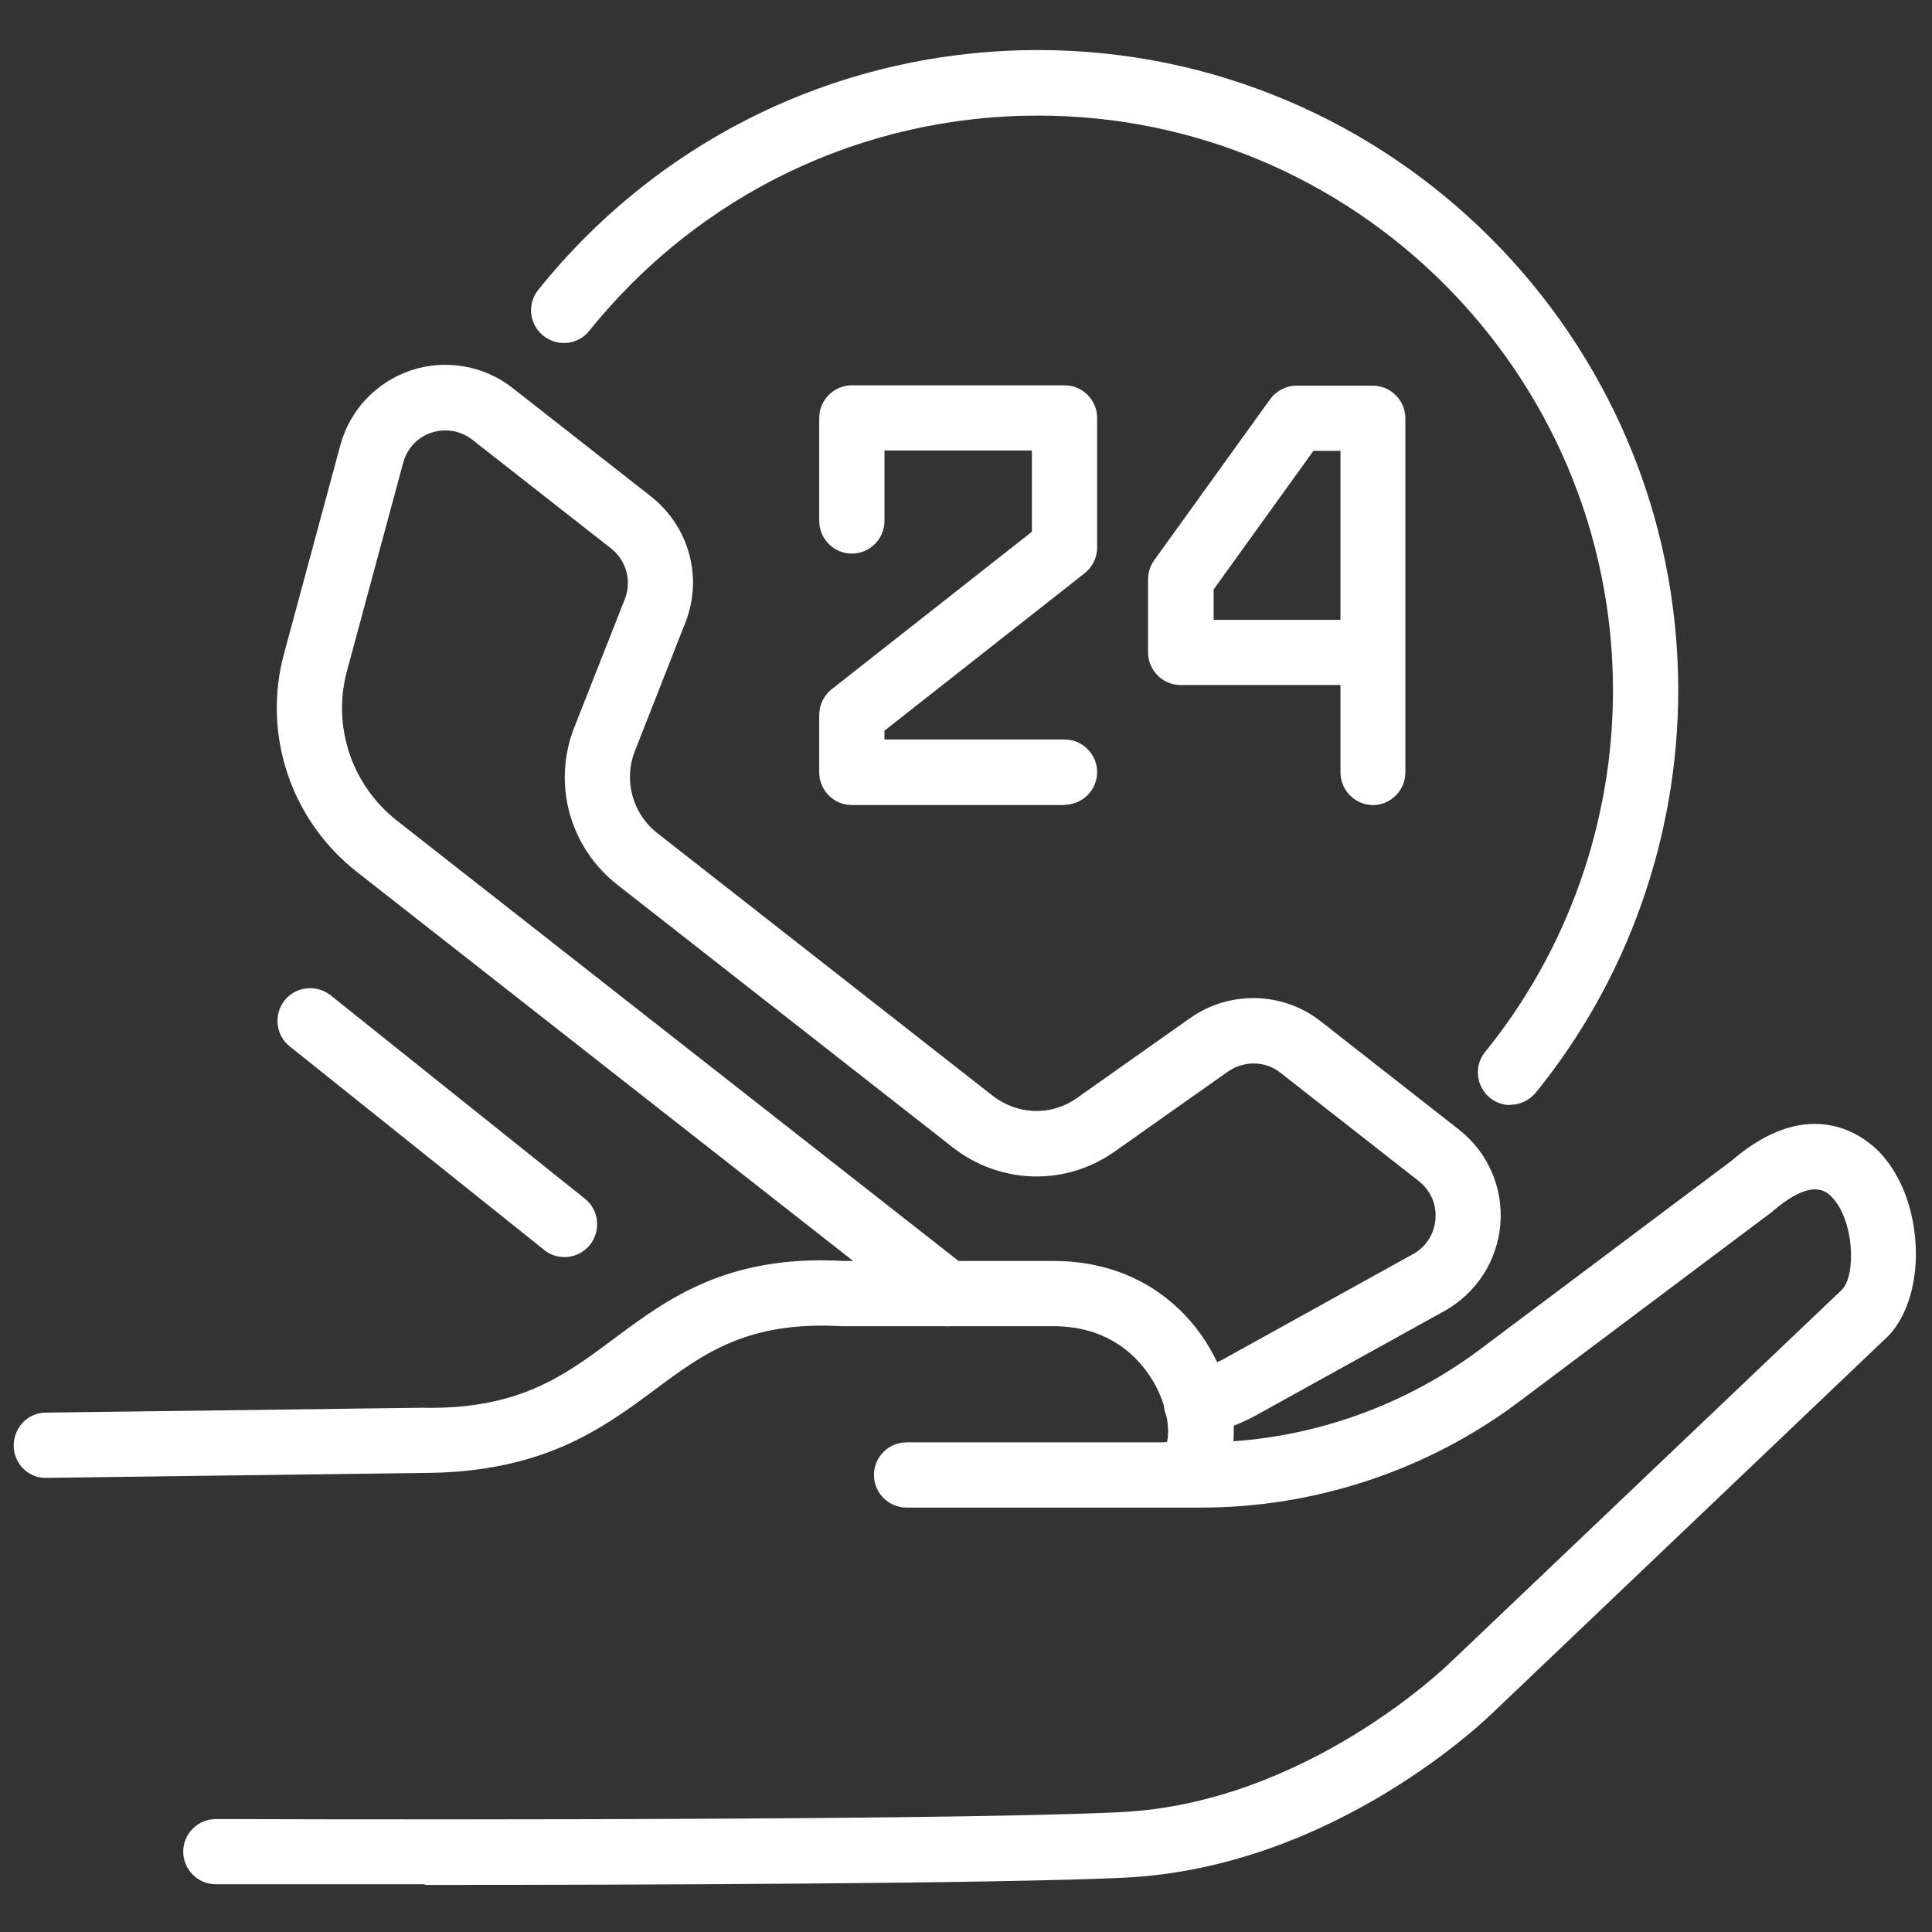
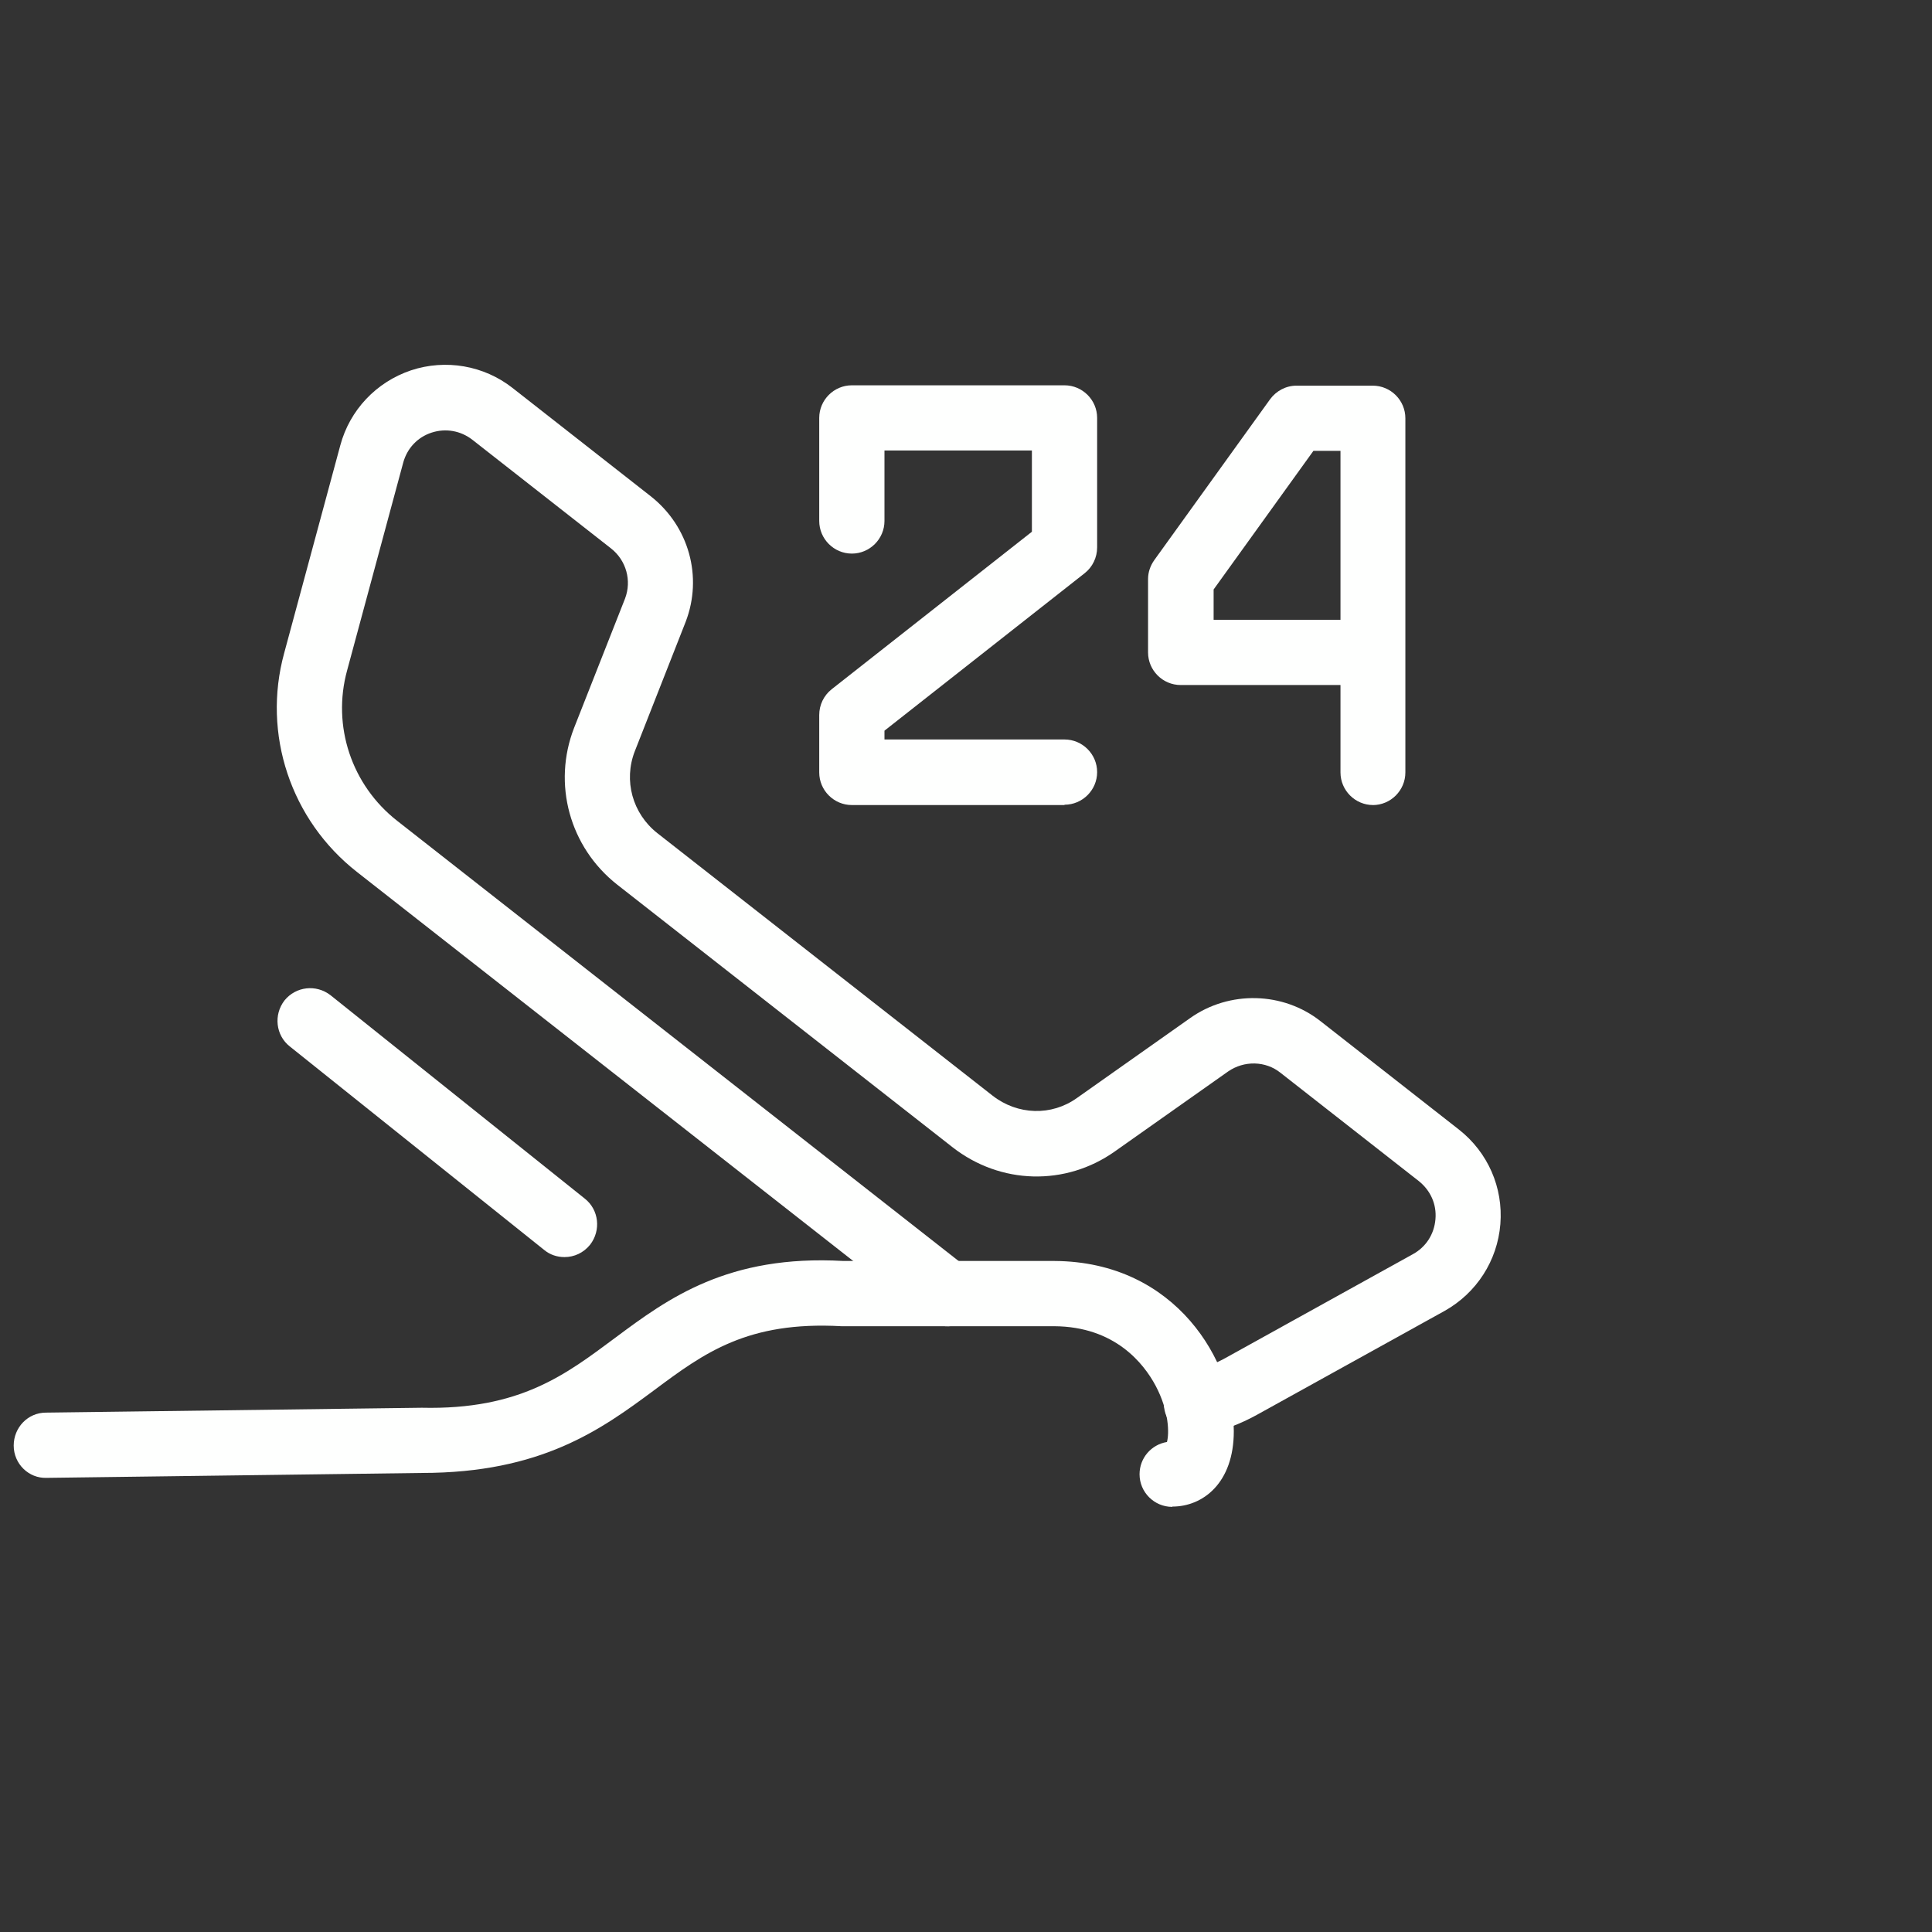
<svg xmlns="http://www.w3.org/2000/svg" width="65" height="65" viewBox="0 0 65 65" fill="none">
  <rect x="0" y="0" width="65" height="65" fill="#333333" stroke="none" />
-   <path d="M14.284 63.394H7.261C6.658 63.394 6.164 62.901 6.164 62.297C6.164 61.694 6.658 61.2 7.261 61.2C7.503 61.2 30.962 61.288 37.667 60.969C43.943 60.684 48.716 55.999 48.771 55.955L61.981 43.38C62.453 42.865 62.376 41.043 61.63 40.275C61.466 40.1 60.972 39.595 59.622 40.769L51.096 47.166C48.046 49.459 44.249 50.721 40.43 50.721H30.5C29.896 50.721 29.403 50.227 29.403 49.624C29.403 49.02 29.896 48.527 30.5 48.527H40.43C43.777 48.527 47.091 47.418 49.779 45.41L58.249 39.057C60.905 36.764 62.726 38.245 63.22 38.75C64.723 40.297 64.888 43.479 63.549 44.928L50.316 57.535C50.118 57.733 44.928 62.846 37.785 63.175C33.385 63.373 21.863 63.416 14.303 63.416L14.284 63.394Z" fill="#FEFFFE" />
  <path d="M39.437 50.697C38.833 50.697 38.339 50.204 38.339 49.6C38.339 49.052 38.734 48.602 39.261 48.514C39.338 48.229 39.338 47.483 38.877 46.616C38.482 45.88 37.516 44.63 35.465 44.619H28.31C25.15 44.443 23.691 45.518 22.012 46.769C20.223 48.097 18.215 49.556 14.188 49.556L1.569 49.721C0.966 49.743 0.461 49.249 0.461 48.635C0.461 48.031 0.933 47.526 1.547 47.526L14.188 47.362C17.512 47.439 19.049 46.232 20.706 45.003C22.472 43.686 24.491 42.205 28.375 42.424H35.474C39.6 42.446 41.51 45.858 41.51 48.152C41.51 49.897 40.467 50.687 39.447 50.687L39.437 50.697Z" fill="#FEFFFE" />
-   <path d="M50.822 37.18C50.58 37.18 50.339 37.103 50.13 36.938C49.659 36.554 49.582 35.863 49.966 35.391C52.742 31.968 54.267 27.655 54.267 23.234C54.267 12.568 45.588 3.889 34.922 3.889C29.019 3.889 23.522 6.534 19.824 11.131C19.451 11.603 18.76 11.679 18.277 11.295C17.805 10.911 17.728 10.22 18.112 9.748C22.227 4.624 28.35 1.684 34.923 1.684C46.795 1.684 56.462 11.351 56.462 23.223C56.462 28.15 54.761 32.956 51.667 36.763C51.448 37.026 51.129 37.169 50.811 37.169L50.822 37.18Z" fill="#FEFFFE" />
  <path d="M40.251 48.317C39.758 48.317 39.308 47.977 39.187 47.472C39.044 46.88 39.417 46.287 40.01 46.156C40.449 46.057 40.855 45.892 41.217 45.695L47.537 42.194C47.976 41.953 48.251 41.525 48.294 41.02C48.338 40.516 48.13 40.055 47.735 39.737L43.082 36.094C42.578 35.688 41.853 35.677 41.316 36.05L37.508 38.738C35.851 39.912 33.657 39.857 32.044 38.595L20.764 29.762C19.162 28.501 18.581 26.372 19.316 24.485L21.028 20.14C21.258 19.536 21.072 18.856 20.556 18.45L15.893 14.796C15.498 14.489 14.993 14.401 14.521 14.555C14.049 14.708 13.698 15.081 13.566 15.564L11.679 22.553C11.163 24.43 11.833 26.416 13.358 27.612L32.56 42.667C33.032 43.04 33.12 43.731 32.747 44.203C32.374 44.675 31.682 44.763 31.211 44.389L12.008 29.335C9.781 27.59 8.815 24.693 9.561 21.972L11.449 14.983C11.767 13.798 12.656 12.854 13.83 12.459C14.993 12.075 16.277 12.294 17.242 13.051L21.905 16.705C23.178 17.715 23.65 19.405 23.069 20.919L21.357 25.275C20.973 26.262 21.28 27.371 22.114 28.029L33.394 36.862C34.238 37.52 35.38 37.553 36.235 36.939L40.043 34.251C41.36 33.318 43.17 33.362 44.432 34.36L49.084 38.003C50.061 38.771 50.577 39.956 50.478 41.185C50.379 42.414 49.677 43.501 48.602 44.104L42.281 47.604C41.744 47.901 41.14 48.131 40.504 48.285C40.416 48.306 40.339 48.317 40.251 48.317Z" fill="#FEFFFE" />
  <path d="M35.814 27.085H28.66C28.056 27.085 27.562 26.591 27.562 25.988V24.056C27.562 23.716 27.716 23.398 27.98 23.189L34.717 17.89V15.157H29.757V17.527C29.757 18.131 29.263 18.625 28.66 18.625C28.056 18.625 27.562 18.131 27.562 17.527V14.06C27.562 13.457 28.056 12.963 28.66 12.963H35.814C36.418 12.963 36.912 13.457 36.912 14.06V18.416C36.912 18.756 36.758 19.075 36.495 19.283L29.757 24.583V24.879H35.814C36.418 24.879 36.912 25.373 36.912 25.977C36.912 26.58 36.418 27.074 35.814 27.074V27.085Z" fill="#FEFFFE" />
  <path d="M46.196 27.085C45.593 27.085 45.099 26.592 45.099 25.988V23.047H39.722C39.119 23.047 38.625 22.554 38.625 21.95V19.481C38.625 19.251 38.702 19.032 38.834 18.845L42.729 13.435C42.937 13.15 43.267 12.975 43.618 12.975H46.185C46.789 12.975 47.282 13.468 47.282 14.072V25.988C47.282 26.592 46.789 27.086 46.185 27.086L46.196 27.085ZM40.819 20.853H45.099V15.169H44.188L40.831 19.832V20.853L40.819 20.853Z" fill="#FEFFFE" />
  <path d="M18.987 42.293C18.745 42.293 18.504 42.216 18.307 42.052L9.748 35.205C9.276 34.832 9.199 34.141 9.572 33.658C9.956 33.186 10.636 33.109 11.119 33.482L19.678 40.329C20.15 40.702 20.227 41.394 19.854 41.876C19.634 42.151 19.316 42.293 18.998 42.293H18.987Z" fill="#FEFFFE" />
</svg>